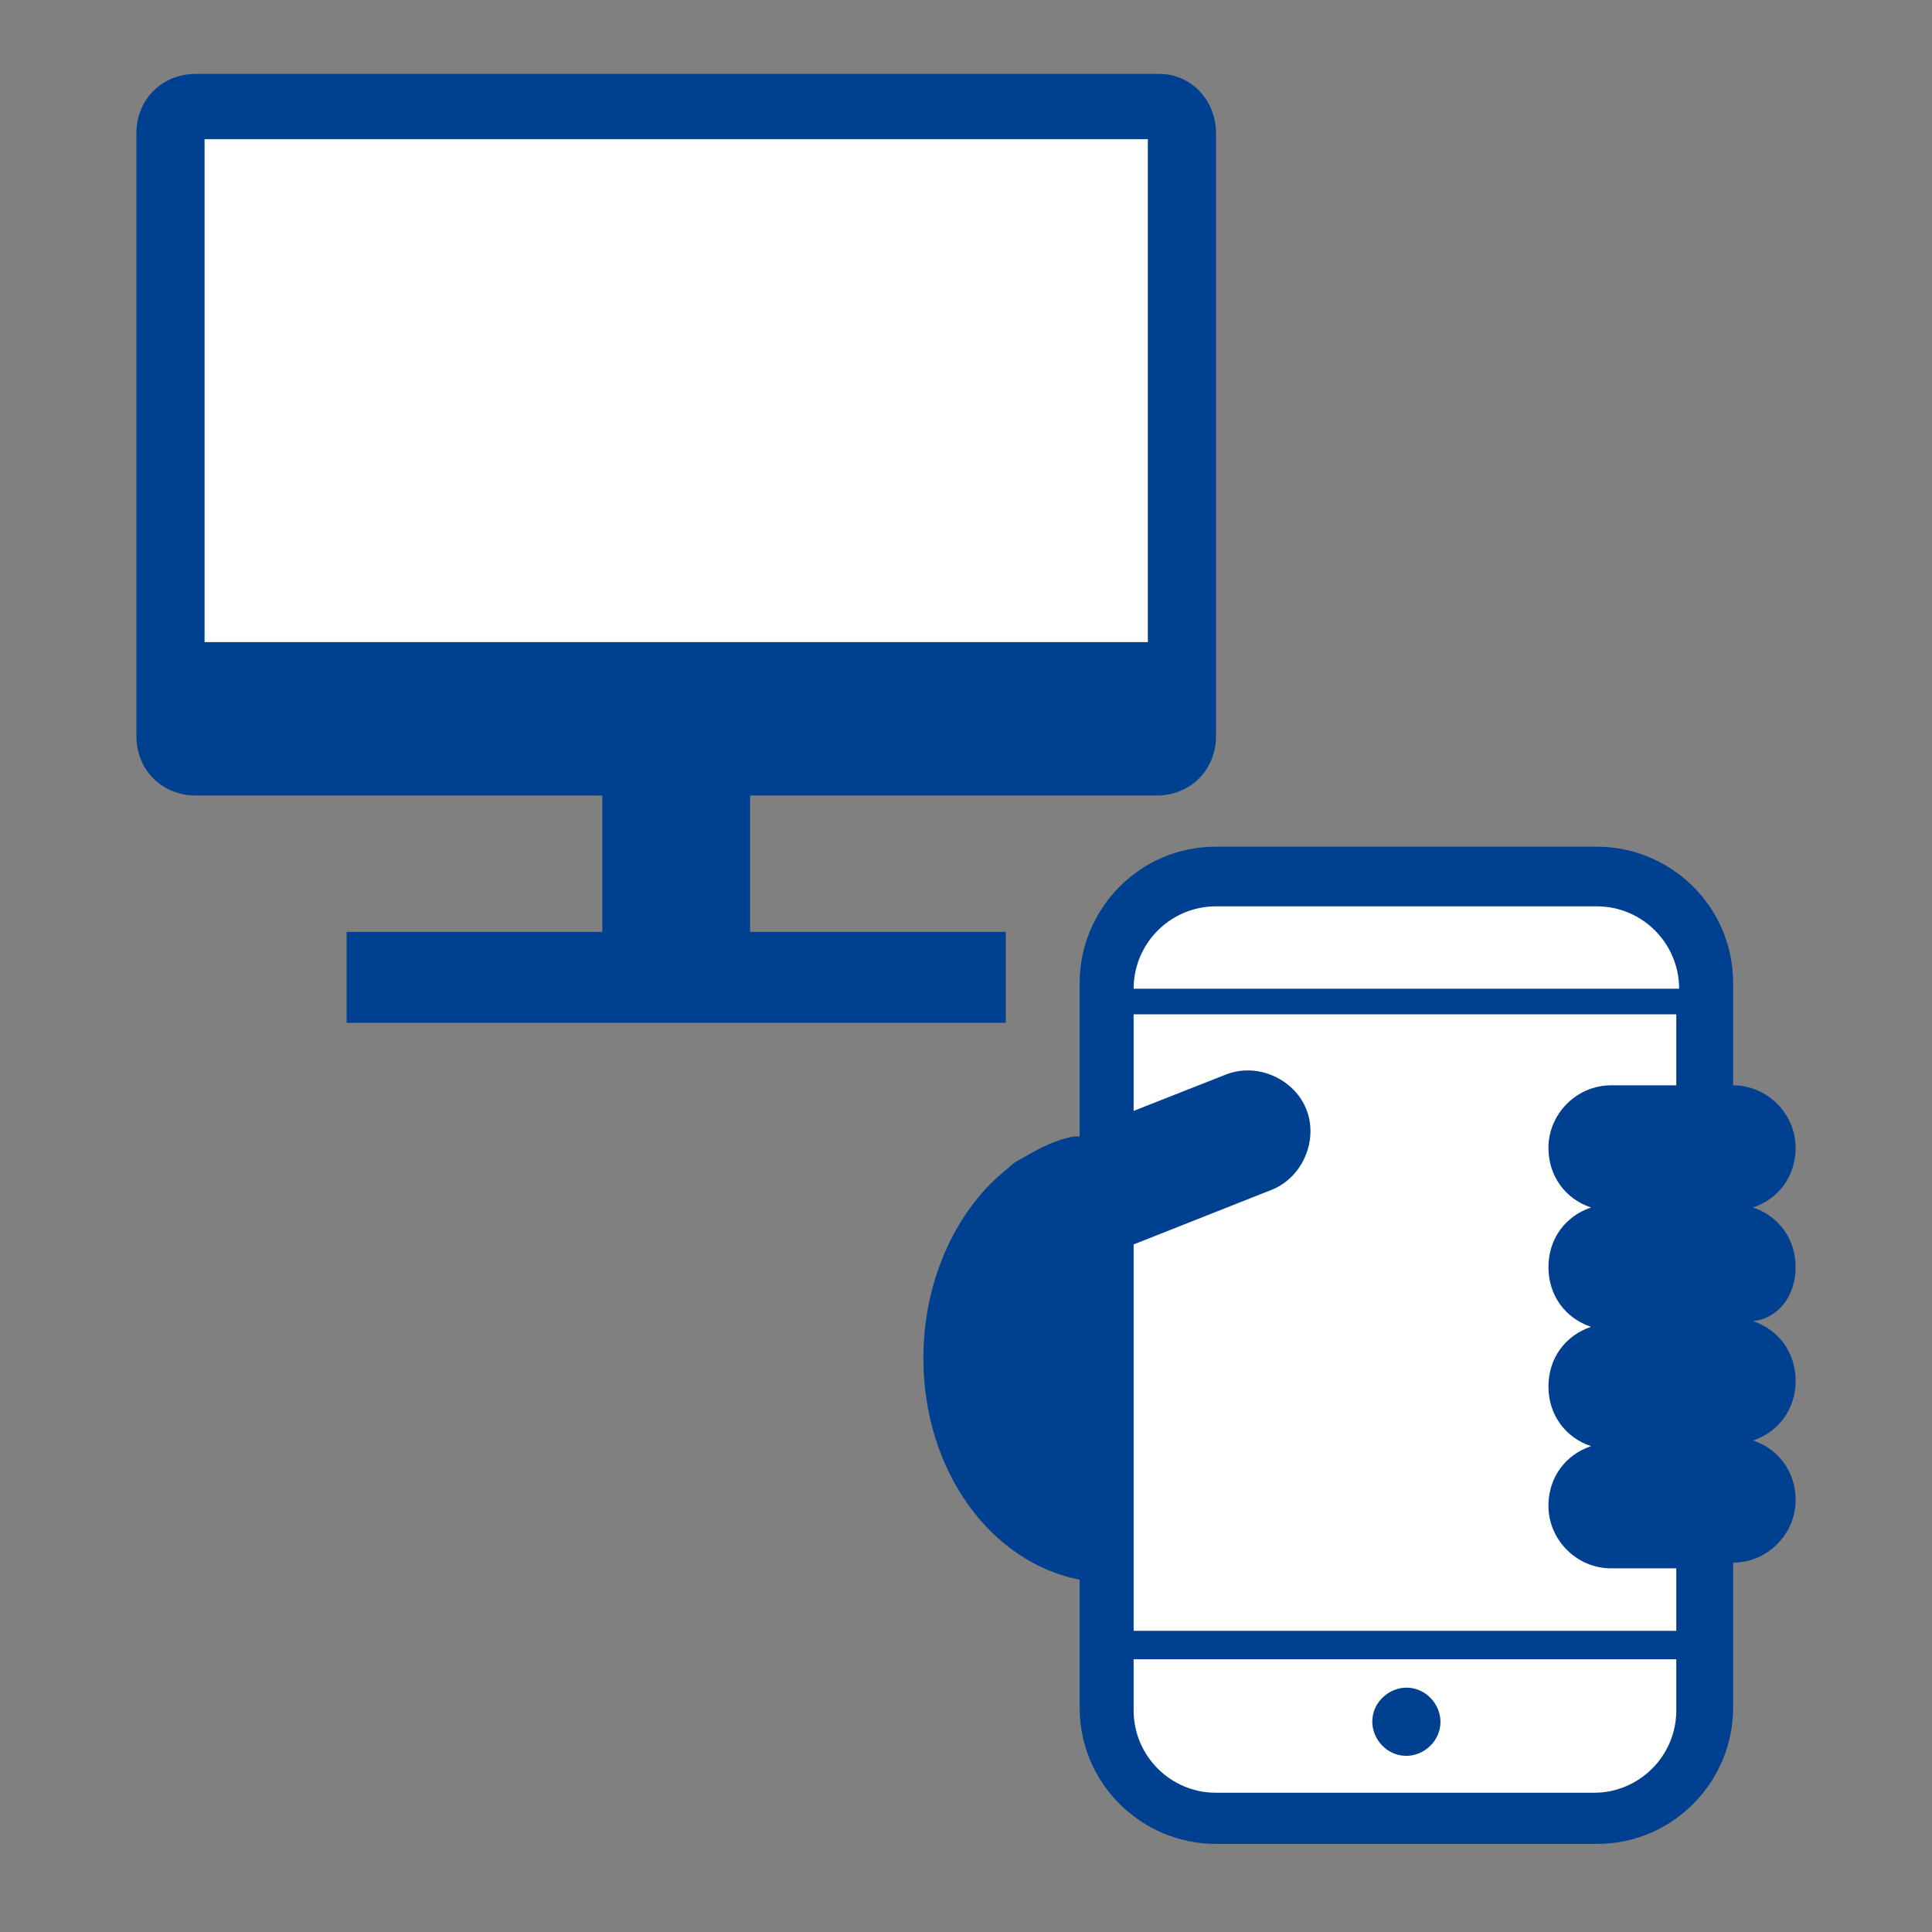
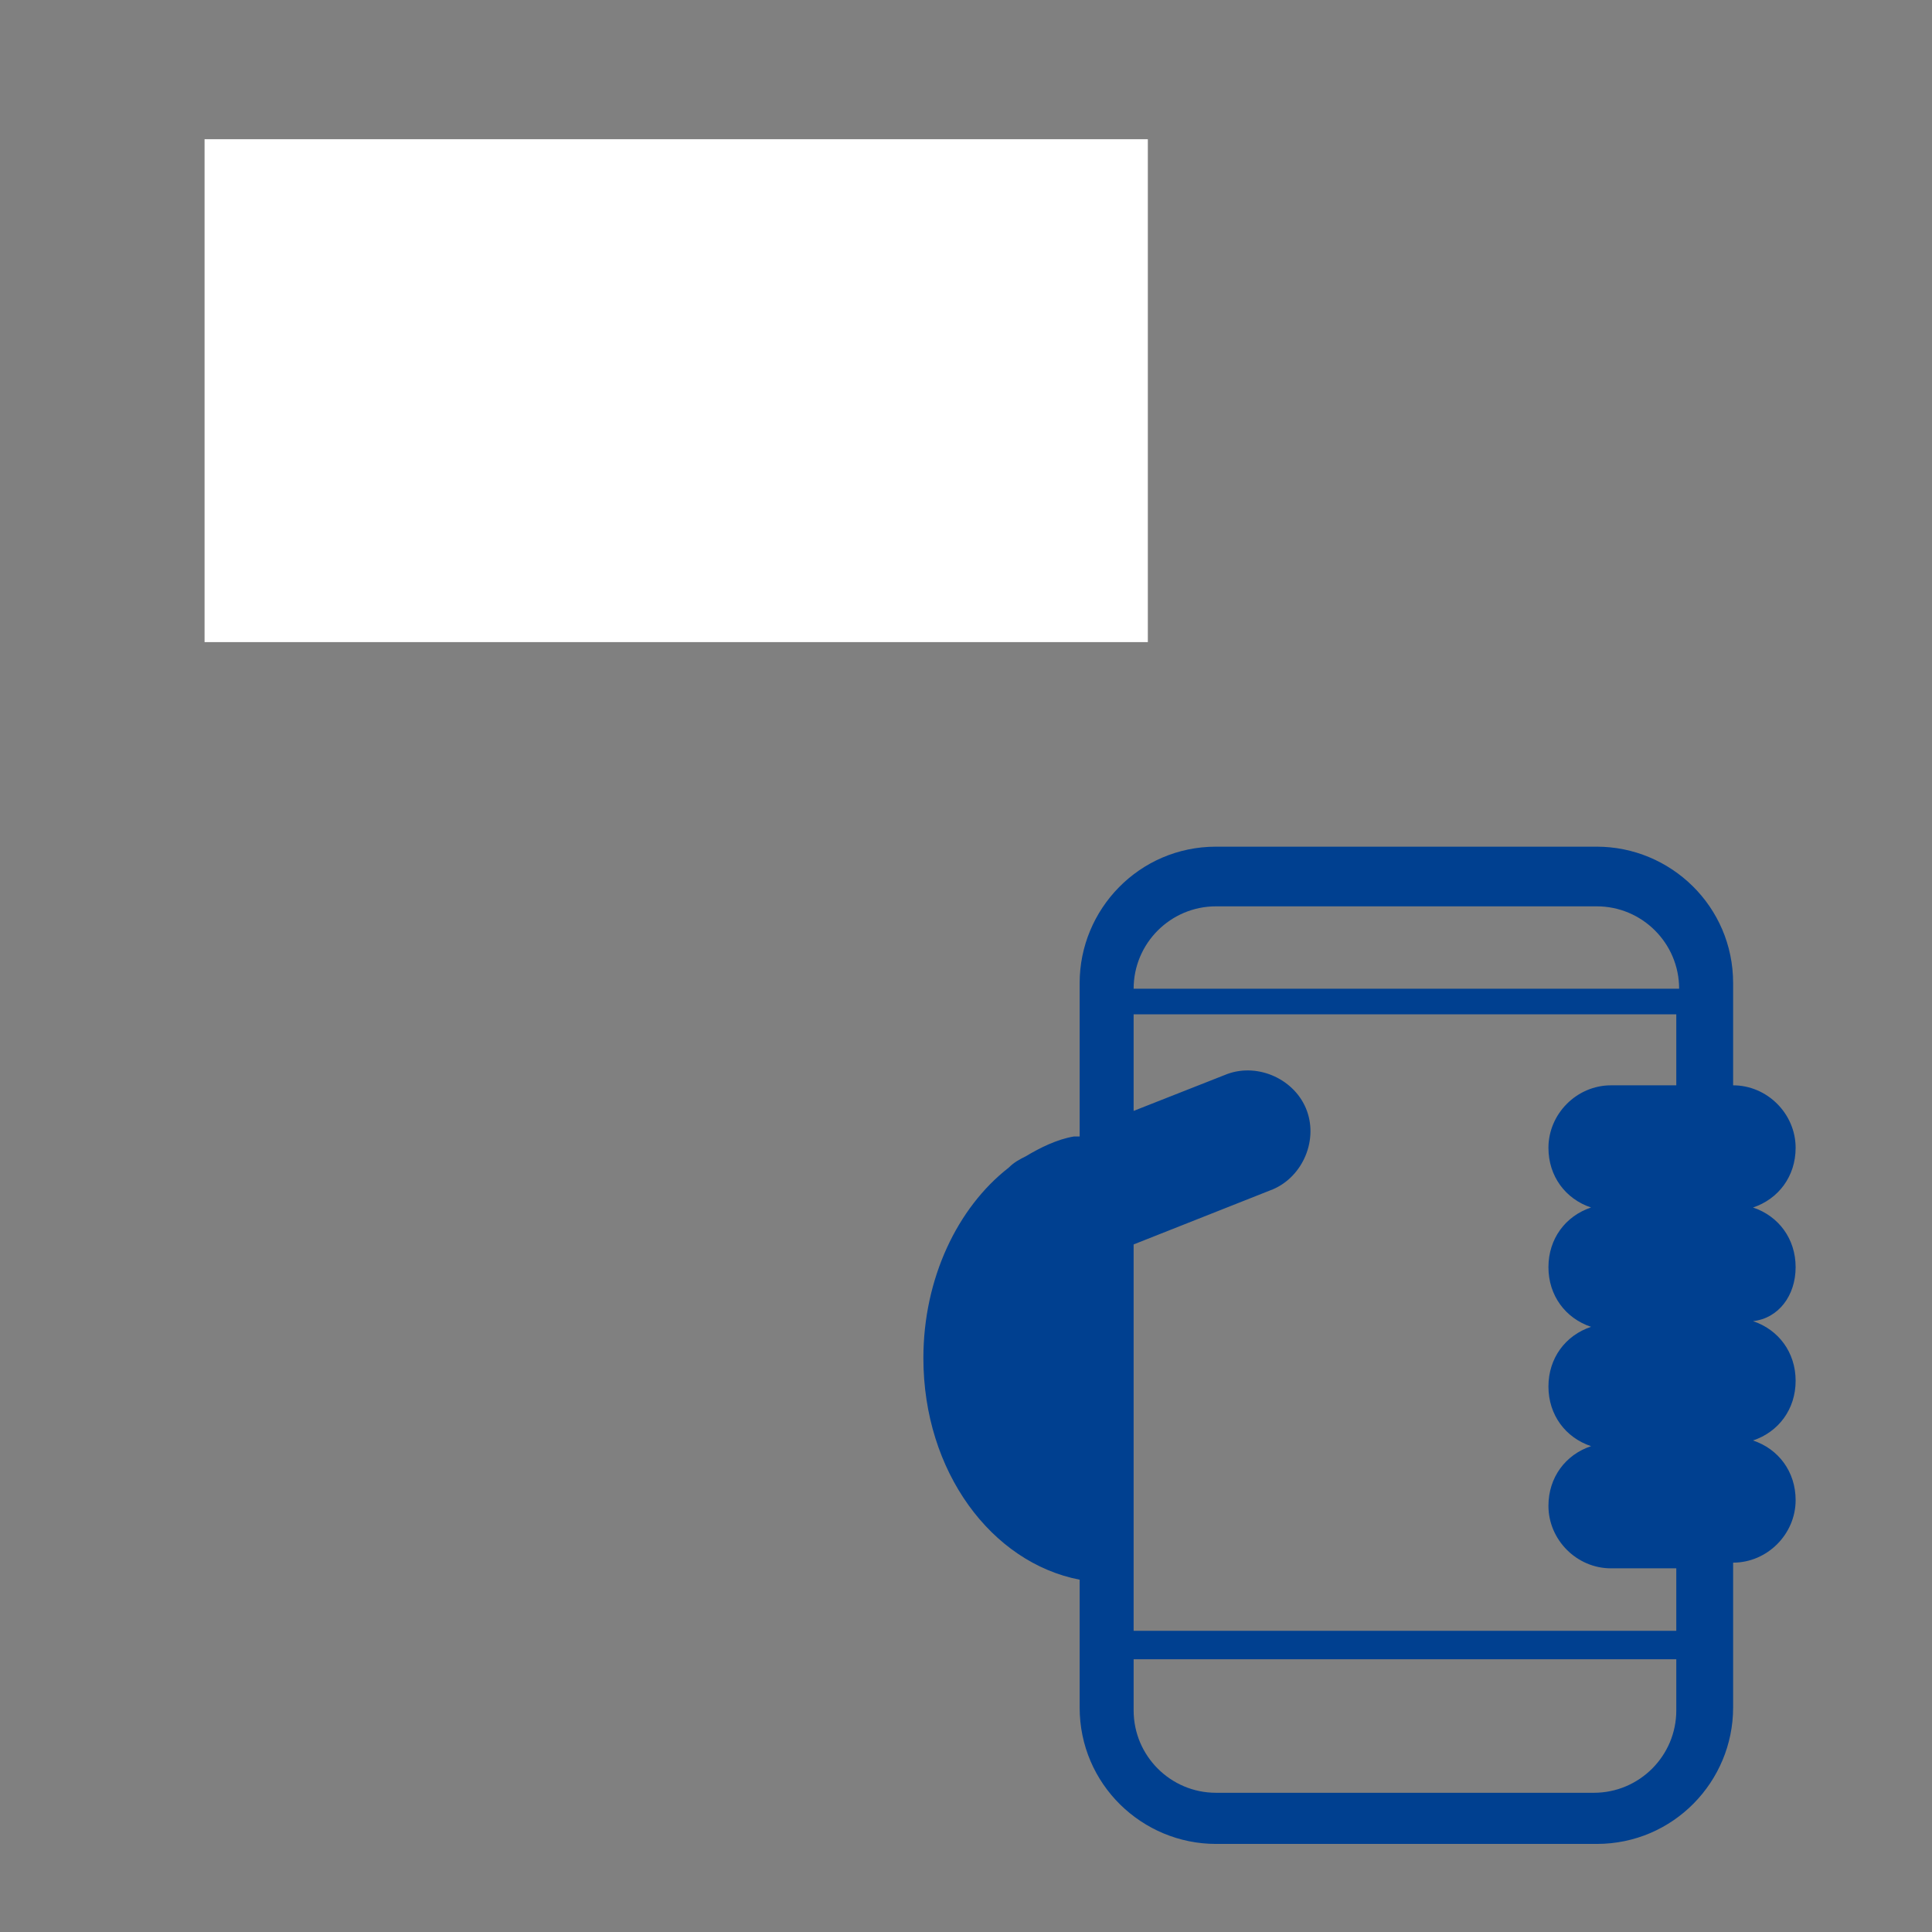
<svg xmlns="http://www.w3.org/2000/svg" xmlns:xlink="http://www.w3.org/1999/xlink" version="1.1" id="レイヤー_1" x="0px" y="0px" viewBox="0 0 68 68" style="enable-background:new 0 0 68 68;" xml:space="preserve">
  <rect x="0" y="0" width="68" height="68" fill="#808080" stroke="none" />
  <style type="text/css">
	.st0{opacity:0.15;}
	.st1{fill:#FFFFFF;}
	.st2{fill:url(#);}
	.st3{fill:#E25513;}
	.st4{fill:#F1E400;}
	.st5{fill:#004090;}
	.st6{fill:#009C8E;stroke:#009C8E;stroke-width:8.761239e-02;}
	.st7{fill:#EEA300;stroke:#FFFFFF;stroke-width:8.761239e-02;}
	.st8{fill:#46529A;stroke:#46529A;stroke-width:8.761239e-02;}
	.st9{fill:#E0380D;stroke:#E0380D;stroke-width:1.276134e-02;}
	.st10{fill:#BBD14E;}
	.st11{opacity:0.4;}
	.st12{clip-path:url(#SVGID_4_);}
	.st13{fill:#BFD1E8;}
	.st14{fill:none;stroke:#FFFFFF;stroke-width:6;stroke-linecap:round;stroke-linejoin:round;stroke-miterlimit:10;}
	.st15{fill:none;}
	.st16{clip-path:url(#SVGID_6_);}
	.st17{clip-path:url(#SVGID_10_);}
	.st18{clip-path:url(#SVGID_14_);}
	.st19{clip-path:url(#SVGID_18_);}
	.st20{clip-path:url(#SVGID_22_);}
	.st21{clip-path:url(#SVGID_24_);}
	.st22{fill:url(#SVGID_25_);stroke:#FFFFFF;stroke-width:0.53;stroke-linecap:round;stroke-linejoin:round;stroke-miterlimit:10;}
	.st23{fill:url(#SVGID_26_);stroke:#FFFFFF;stroke-width:0.53;stroke-linecap:round;stroke-linejoin:round;stroke-miterlimit:10;}
	.st24{fill:url(#SVGID_27_);}
	.st25{fill:url(#SVGID_28_);}
	.st26{fill:#969697;stroke:#969697;stroke-width:0.851;stroke-linecap:round;stroke-linejoin:round;}
	.st27{fill:#969697;}
	.st28{fill:none;stroke:#969697;stroke-width:0.851;stroke-linecap:round;stroke-linejoin:round;}
	.st29{fill:#FFFFFF;stroke:#FFFFFF;stroke-width:0.851;stroke-linecap:round;stroke-linejoin:round;}
	.st30{fill:none;stroke:#FFFFFF;stroke-width:0.851;stroke-linecap:round;stroke-linejoin:round;}
	.st31{fill:#080058;stroke:#080058;stroke-width:0.293;}
	.st32{fill:#080058;}
	.st33{fill:none;stroke:#004090;stroke-width:0.53;stroke-linecap:round;stroke-linejoin:round;stroke-miterlimit:10;}
	.st34{fill:#979798;stroke:#979798;stroke-width:0.978;}
	.st35{fill:#BBD14E;stroke:#8BAC47;stroke-width:0.293;}
	.st36{fill:none;stroke:#809D40;stroke-width:0.244;}
	.st37{fill:url(#SVGID_29_);}
	.st38{fill:#C1D462;}
	.st39{fill:url(#SVGID_30_);}
	.st40{fill:#BA802D;stroke:#6D3F2D;stroke-width:0.196;stroke-linecap:round;}
	.st41{fill:#9B6700;}
	.st42{fill:none;stroke:#527F5F;stroke-width:0.489;stroke-linecap:round;}
	.st43{fill:#EA9263;}
	.st44{fill:none;stroke:#68802F;stroke-width:0.244;}
	.st45{fill:#BC9144;stroke:#68802F;stroke-width:0.244;}
	.st46{fill:none;stroke:#809D40;stroke-width:0.489;stroke-linecap:round;}
	.st47{fill:#BC9144;stroke:#68802F;stroke-width:0.244;stroke-linecap:round;}
	.st48{fill:none;stroke:#CA8031;stroke-width:0.293;}
	.st49{fill:#FFDA00;stroke:#FFDA00;stroke-width:0.978;stroke-linejoin:round;}
	.st50{fill:#5080BD;}
	.st51{fill:none;stroke:#CA8031;stroke-width:0.293;stroke-linecap:round;}
	.st52{fill:none;stroke:#809D40;stroke-width:0.391;stroke-linecap:round;}
	.st53{fill:none;stroke:#809D40;stroke-width:0.293;}
	.st54{opacity:0.95;}
	.st55{clip-path:url(#SVGID_32_);}
	.st56{clip-path:url(#SVGID_36_);}
	.st57{clip-path:url(#SVGID_40_);}
	.st58{clip-path:url(#SVGID_44_);}
	.st59{fill:#979798;}
	.st60{fill:#FFFFFF;stroke:#004090;stroke-width:2.924;stroke-linecap:round;stroke-linejoin:round;stroke-miterlimit:10;}
	.st61{fill:none;stroke:#004090;stroke-width:2.924;stroke-linecap:round;stroke-linejoin:round;stroke-miterlimit:10;}
	.st62{clip-path:url(#SVGID_48_);}
	.st63{clip-path:url(#SVGID_50_);}
	.st64{clip-path:url(#SVGID_52_);}
	.st65{clip-path:url(#SVGID_54_);}
	.st66{clip-path:url(#SVGID_56_);}
	.st67{clip-path:url(#SVGID_58_);}
	.st68{clip-path:url(#SVGID_58_);fill:#FFFFFF;}
	.st69{fill:none;stroke:#004090;stroke-width:4.223;stroke-linecap:round;stroke-linejoin:round;}
	.st70{fill:#F0D9DE;}
	.st71{fill:#E995AD;}
	.st72{fill:none;stroke:#686D70;stroke-width:0.788;stroke-miterlimit:10;}
	.st73{fill:#7E8083;}
	.st74{fill:#C4C5C6;}
	.st75{fill:#5699D2;}
	.st76{fill:#717071;}
	.st77{fill:#C2E3F5;}
	.st78{fill:#5DC2D0;}
	.st79{fill:none;stroke:#717071;stroke-width:0.788;stroke-miterlimit:10;}
	.st80{fill:none;stroke:#717071;stroke-width:1.181;stroke-miterlimit:10;}
	.st81{fill:#9A9A9B;}
	.st82{fill:#F1A600;}
	.st83{fill:#E76300;}
	.st84{fill:#FFF8E2;}
	.st85{fill:#BE5100;}
	.st86{fill:#231815;}
	.st87{fill:#A564A1;}
	.st88{fill:#7E3B82;}
	.st89{fill:#1F65AB;}
	.st90{fill:#104780;}
	.st91{fill:#D4281C;}
	.st92{fill:#911204;}
	.st93{fill:#E35293;}
	.st94{fill:#C34580;}
	.st95{fill:#79B835;}
	.st96{fill:#5E9227;}
	.st97{fill:#4EB59E;}
	.st98{fill:#00A785;}
	.st99{fill:#EB8000;}
	.st100{fill:#F8CB2E;}
	.st101{fill:#BC9467;}
	.st102{fill:#66A8DC;}
	.st103{fill:#3E3A39;}
	.st104{fill:#348049;}
	.st105{opacity:0.3;fill:#348049;}
	.st106{fill:#8CA524;}
	.st107{fill:#B9AA8B;}
	.st108{opacity:0.7;fill:#5E852B;}
	.st109{opacity:0.3;fill:#B2C749;}
	.st110{fill:#F0EFE0;}
	.st111{fill:#D8D5B9;}
	.st112{fill:#656464;}
	.st113{fill:#848484;}
	.st114{fill:#8C8580;}
	.st115{fill:none;stroke:#615747;stroke-width:0.386;stroke-linecap:round;stroke-linejoin:round;stroke-miterlimit:10;}
	.st116{fill:#A9864D;}
	.st117{fill:#5C4A42;}
	.st118{fill:#8D735E;}
	.st119{fill:#AF9D8E;}
	.st120{fill:#9E8770;}
	.st121{fill:#A38C70;}
	.st122{fill:#A48F7E;}
	.st123{fill:#BEAF9B;}
	.st124{fill:#B5A38C;}
	.st125{fill:#CBA464;}
	.st126{fill:#EC9D80;}
	.st127{fill:#B399C3;}
	.st128{fill:#8BC9CB;}
	.st129{fill:#FFD44E;}
	.st130{fill:#8ABEE4;}
	.st131{fill:#A6CB7A;}
	.st132{clip-path:url(#SVGID_60_);}
	.st133{clip-path:url(#SVGID_64_);}
	.st134{clip-path:url(#SVGID_68_);}
	.st135{clip-path:url(#SVGID_72_);}
	.st136{clip-path:url(#SVGID_76_);}
	.st137{clip-path:url(#SVGID_78_);}
	
		.st138{fill:url(#SVGID_79_);stroke:#FFFFFF;stroke-width:0.562;stroke-linecap:round;stroke-linejoin:round;stroke-miterlimit:10;}
	
		.st139{fill:url(#SVGID_80_);stroke:#FFFFFF;stroke-width:0.562;stroke-linecap:round;stroke-linejoin:round;stroke-miterlimit:10;}
	.st140{fill:url(#SVGID_81_);}
	.st141{fill:url(#SVGID_82_);}
	.st142{fill:#969697;stroke:#969697;stroke-width:0.902;stroke-linecap:round;stroke-linejoin:round;}
	.st143{fill:none;stroke:#969697;stroke-width:0.902;stroke-linecap:round;stroke-linejoin:round;}
	.st144{fill:#FFFFFF;stroke:#FFFFFF;stroke-width:0.902;stroke-linecap:round;stroke-linejoin:round;}
	.st145{fill:none;stroke:#FFFFFF;stroke-width:0.902;stroke-linecap:round;stroke-linejoin:round;}
	.st146{fill:#080058;stroke:#080058;stroke-width:0.31;}
	.st147{fill:none;stroke:#004090;stroke-width:0.562;stroke-linecap:round;stroke-linejoin:round;stroke-miterlimit:10;}
	.st148{fill:#979798;stroke:#979798;stroke-width:1.036;}
	.st149{fill:#BBD14E;stroke:#8BAC47;stroke-width:0.311;}
	.st150{fill:none;stroke:#809D40;stroke-width:0.259;}
	.st151{fill:url(#SVGID_83_);}
	.st152{fill:url(#SVGID_84_);}
	.st153{fill:#BA802D;stroke:#6D3F2D;stroke-width:0.207;stroke-linecap:round;}
	.st154{fill:none;stroke:#527F5F;stroke-width:0.518;stroke-linecap:round;}
	.st155{fill:none;stroke:#68802F;stroke-width:0.259;}
	.st156{fill:#BC9144;stroke:#68802F;stroke-width:0.259;}
	.st157{fill:none;stroke:#809D40;stroke-width:0.518;stroke-linecap:round;}
	.st158{fill:#BC9144;stroke:#68802F;stroke-width:0.259;stroke-linecap:round;}
	.st159{fill:none;stroke:#CA8031;stroke-width:0.311;}
	.st160{fill:#FFDA00;stroke:#FFDA00;stroke-width:1.036;stroke-linejoin:round;}
	.st161{fill:none;stroke:#CA8031;stroke-width:0.311;stroke-linecap:round;}
	.st162{fill:none;stroke:#809D40;stroke-width:0.415;stroke-linecap:round;}
	.st163{fill:none;stroke:#809D40;stroke-width:0.311;}
	.st164{clip-path:url(#SVGID_86_);}
	.st165{clip-path:url(#SVGID_90_);}
	.st166{clip-path:url(#SVGID_94_);}
	.st167{clip-path:url(#SVGID_98_);}
	.st168{fill:#F9EDCA;}
	.st169{fill:none;stroke:#FFFFFF;stroke-width:2;stroke-miterlimit:10;}
	.st170{fill:none;stroke:#FFFFFF;stroke-miterlimit:10;}
	.st171{fill:#DEEBEB;}
	.st172{clip-path:url(#SVGID_102_);fill:none;stroke:#FFFFFF;stroke-width:1.085;stroke-miterlimit:10;}
	.st173{fill:none;stroke:#E55513;stroke-width:1.078;stroke-linecap:round;stroke-linejoin:round;stroke-miterlimit:10;}
	.st174{fill:#E55513;}
	.st175{fill:none;stroke:#231815;stroke-width:9.963986e-02;}
	.st176{fill:none;stroke:#231815;stroke-width:9.963986e-02;stroke-dasharray:0.199,0.199;}
	.st177{fill:#C3CFE7;}
	.st178{fill:none;stroke:#E55513;stroke-width:1.078;stroke-miterlimit:10;}
	.st179{fill:none;stroke:#231815;stroke-width:0.323;stroke-miterlimit:10;}
	.st180{fill:#E1DF00;}
	.st181{fill:none;stroke:#231815;stroke-width:0.539;}
	.st182{fill:none;stroke:#231815;stroke-width:0.539;stroke-dasharray:1.077,1.077;}
	.st183{clip-path:url(#SVGID_106_);}
	.st184{clip-path:url(#SVGID_110_);}
	.st185{clip-path:url(#SVGID_114_);}
	.st186{clip-path:url(#SVGID_118_);}
	.st187{clip-path:url(#SVGID_122_);}
	.st188{clip-path:url(#SVGID_124_);}
	.st189{fill:#C2D4EB;}
	
		.st190{fill:url(#SVGID_125_);stroke:#FFFFFF;stroke-width:0.178;stroke-linecap:round;stroke-linejoin:round;stroke-miterlimit:10;}
	
		.st191{fill:url(#SVGID_126_);stroke:#FFFFFF;stroke-width:0.178;stroke-linecap:round;stroke-linejoin:round;stroke-miterlimit:10;}
	.st192{fill:url(#SVGID_127_);}
	.st193{fill:url(#SVGID_128_);}
	.st194{fill:#99999A;stroke:#99999A;stroke-width:0.286;stroke-linecap:round;stroke-linejoin:round;}
	.st195{fill:#99999A;}
	.st196{fill:none;stroke:#99999A;stroke-width:0.286;stroke-linecap:round;stroke-linejoin:round;}
	.st197{fill:#FFFFFF;stroke:#FFFFFF;stroke-width:0.286;stroke-linecap:round;stroke-linejoin:round;}
	.st198{fill:none;stroke:#FFFFFF;stroke-width:0.286;stroke-linecap:round;stroke-linejoin:round;}
	.st199{fill:#080058;stroke:#080058;stroke-width:9.837573e-02;}
	.st200{fill:#004093;}
	.st201{fill:none;stroke:#004093;stroke-width:0.178;stroke-linecap:round;stroke-linejoin:round;stroke-miterlimit:10;}
	.st202{fill:#9A9A9B;stroke:#9A9A9B;stroke-width:0.329;}
	.st203{fill:#BED44E;stroke:#8EAF47;stroke-width:9.855062e-02;}
	.st204{fill:none;stroke:#81A040;stroke-width:8.211175e-02;}
	.st205{fill:url(#SVGID_129_);}
	.st206{fill:#C4D762;}
	.st207{fill:url(#SVGID_130_);}
	.st208{fill:#BD832D;stroke:#6D3F2D;stroke-width:6.570116e-02;stroke-linecap:round;}
	.st209{fill:#9E6700;}
	.st210{fill:none;stroke:#527F5F;stroke-width:0.164;stroke-linecap:round;}
	.st211{fill:#ED9563;}
	.st212{fill:none;stroke:#68802F;stroke-width:8.211175e-02;}
	.st213{fill:#BF9444;stroke:#68802F;stroke-width:8.211175e-02;}
	.st214{fill:none;stroke:#81A040;stroke-width:0.164;stroke-linecap:round;}
	.st215{fill:#BF9444;stroke:#68802F;stroke-width:8.211175e-02;stroke-linecap:round;}
	.st216{fill:none;stroke:#CD8031;stroke-width:9.855062e-02;}
	.st217{fill:#FFDD00;stroke:#FFDD00;stroke-width:0.329;stroke-linejoin:round;}
	.st218{fill:#5080C0;}
	.st219{fill:none;stroke:#CD8031;stroke-width:9.855062e-02;stroke-linecap:round;}
	.st220{fill:none;stroke:#81A040;stroke-width:0.131;stroke-linecap:round;}
	.st221{fill:none;stroke:#81A040;stroke-width:9.855062e-02;}
	.st222{clip-path:url(#SVGID_132_);}
	.st223{clip-path:url(#SVGID_136_);}
	.st224{clip-path:url(#SVGID_140_);}
	.st225{clip-path:url(#SVGID_144_);}
	.st226{fill:none;stroke:#231815;stroke-miterlimit:10;}
	.st227{fill:none;stroke:#004090;stroke-width:4;stroke-miterlimit:10;}
	.st228{fill:#E35513;}
	.st229{clip-path:url(#SVGID_148_);}
	.st230{clip-path:url(#SVGID_150_);}
	.st231{fill:#5080BE;}
	.st232{fill:#1EA439;}
	.st233{fill:#EC9000;}
	.st234{fill:#AFE2D8;}
	.st235{opacity:0.2;}
	.st236{fill:#C8C8C8;}
	.st237{fill:#68B1BB;}
	.st238{fill:#FACF51;}
	.st239{fill:#F0A27E;}
	.st240{fill:#84C367;}
	.st241{fill:#F78396;}
	.st242{clip-path:url(#SVGID_152_);}
	.st243{fill:#B4D9A0;}
	.st244{fill:#9DD3C1;}
	.st245{fill:#8DC78C;}
	.st246{fill:#EAEAEA;}
	.st247{fill:#80A9DD;}
	.st248{fill:#7B7C83;}
	.st249{fill:#DCDCDC;}
	.st250{fill:#48A546;}
	.st251{fill:#7F7373;}
	.st252{fill:#FFEFE4;}
	.st253{fill:#68B2BC;}
	.st254{fill:#FAA5AA;}
	.st255{fill:#FAE193;}
	.st256{fill:#EBF3FF;}
	.st257{fill:#FAC7CA;}
	.st258{opacity:0.1;}
	.st259{opacity:0.3;fill:#80A9DD;}
	.st260{opacity:0.3;}
	.st261{fill:#B0CAE9;}
	.st262{clip-path:url(#SVGID_154_);}
	.st263{fill:none;stroke:#FFFFFF;stroke-width:3.149;stroke-linecap:round;stroke-linejoin:round;}
	.st264{fill:#DEDC00;}
	.st265{fill:url(#SVGID_155_);}
	.st266{fill:#F4E700;}
	.st267{fill:url(#SVGID_156_);}
	.st268{fill-rule:evenodd;clip-rule:evenodd;fill:#161573;}
	.st269{fill:#161573;}
	.st270{fill:#C0A36F;}
	.st271{fill:#79631F;}
	.st272{fill:#6C4E2B;}
	.st273{fill:#FFFFFF;stroke:#009344;stroke-width:0.51;}
	.st274{fill:#009344;}
	.st275{fill:#989899;stroke:#989899;stroke-width:1.603;}
	.st276{fill:#FFFFFF;stroke:#FFFFFF;stroke-width:1.603;}
	.st277{fill:#FFFFFF;stroke:#FFFFFF;stroke-width:1.603;stroke-miterlimit:10;}
	.st278{fill:#887144;}
	.st279{fill:#8A68A4;}
	.st280{fill:#FFFFFF;stroke:#231815;stroke-width:1.603;stroke-miterlimit:10;}
	.st281{fill:none;stroke:#231815;stroke-width:0.9;stroke-linecap:square;stroke-miterlimit:10;}
	.st282{fill:none;stroke:#231815;stroke-width:2.488;stroke-linecap:square;stroke-miterlimit:10;}
	.st283{clip-path:url(#SVGID_158_);}
	.st284{clip-path:url(#SVGID_160_);}
	.st285{clip-path:url(#SVGID_164_);}
	.st286{clip-path:url(#SVGID_168_);}
	.st287{clip-path:url(#SVGID_172_);}
	.st288{clip-path:url(#SVGID_176_);}
	.st289{clip-path:url(#SVGID_178_);}
	
		.st290{fill:url(#SVGID_179_);stroke:#FFFFFF;stroke-width:0.53;stroke-linecap:round;stroke-linejoin:round;stroke-miterlimit:10;}
	
		.st291{fill:url(#SVGID_180_);stroke:#FFFFFF;stroke-width:0.53;stroke-linecap:round;stroke-linejoin:round;stroke-miterlimit:10;}
	.st292{fill:url(#SVGID_181_);}
	.st293{fill:url(#SVGID_182_);}
	.st294{fill:url(#SVGID_183_);}
	.st295{fill:url(#SVGID_184_);}
	.st296{clip-path:url(#SVGID_186_);}
	.st297{clip-path:url(#SVGID_190_);}
	.st298{clip-path:url(#SVGID_194_);}
	.st299{clip-path:url(#SVGID_198_);}
</style>
  <g>
    <defs>
      <rect id="SVGID_57_" x="-84.2" y="-465.6" width="906.5" height="420.8" />
    </defs>
    <clipPath id="SVGID_2_">
      <use xlink:href="#SVGID_57_" style="overflow:visible;" />
    </clipPath>
-     <rect x="-242.4" y="-239.3" style="clip-path:url(#SVGID_2_);fill:#FFFFFF;" width="1222.9" height="281.7" />
  </g>
  <g>
-     <path class="st5" d="M40.8,2.6H6.9c-1.2,0-2.1,0.9-2.1,2.1v21.2c0,1.2,0.9,2.1,2.1,2.1h14.3v4.8h-9v3.2h23.2v-3.2h-9v-4.8h14.3   c1.2,0,2.1-0.9,2.1-2.1V4.7C42.8,3.5,41.9,2.6,40.8,2.6z" />
    <rect x="7.2" y="4.9" class="st1" width="33.2" height="17.7" />
  </g>
  <g>
-     <rect x="39.8" y="31.5" class="st1" width="19.6" height="31.6" />
    <g>
-       <path class="st5" d="M49.5,61.8c0.6,0,1.2-0.5,1.2-1.2c0-0.6-0.5-1.2-1.2-1.2c-0.6,0-1.2,0.5-1.2,1.2    C48.3,61.2,48.8,61.8,49.5,61.8z" />
      <path class="st5" d="M63.2,44.6c0-1-0.6-1.8-1.5-2.1c0.9-0.3,1.5-1.1,1.5-2.1c0-1.2-1-2.2-2.2-2.2h0v-3.6c0-2.7-2.2-4.8-4.8-4.8    H42.8c-2.7,0-4.8,2.2-4.8,4.8V40L37.8,40c-0.6,0.1-1.2,0.4-1.7,0.7c-0.2,0.1-0.4,0.2-0.6,0.4c-1.8,1.4-3,3.9-3,6.7    c0,4,2.4,7.2,5.5,7.8v4.5c0,2.7,2.2,4.8,4.8,4.8h13.4c2.7,0,4.8-2.2,4.8-4.8V55h0c1.2,0,2.2-1,2.2-2.2c0-1-0.6-1.8-1.5-2.1    c0.9-0.3,1.5-1.1,1.5-2.1c0-1-0.6-1.8-1.5-2.1C62.6,46.4,63.2,45.6,63.2,44.6z M39.9,34.8c0-1.6,1.3-2.9,2.9-2.9h13.4    c1.6,0,2.9,1.3,2.9,2.9v0L39.9,34.8L39.9,34.8z M59,60.2c0,1.6-1.3,2.9-2.9,2.9H42.8c-1.6,0-2.9-1.3-2.9-2.9v-1.8H59V60.2z     M59,57.4H39.9V43.8l4.8-1.9c1.1-0.4,1.7-1.7,1.3-2.8c-0.4-1.1-1.7-1.7-2.8-1.3l-3.3,1.3v-3.4H59v2.5h-2.3c-1.2,0-2.2,1-2.2,2.2    c0,1,0.6,1.8,1.5,2.1c-0.9,0.3-1.5,1.1-1.5,2.1c0,1,0.6,1.8,1.5,2.1c-0.9,0.3-1.5,1.1-1.5,2.1c0,1,0.6,1.8,1.5,2.1    c-0.9,0.3-1.5,1.1-1.5,2.1c0,1.2,1,2.2,2.2,2.2H59V57.4z" />
    </g>
  </g>
</svg>